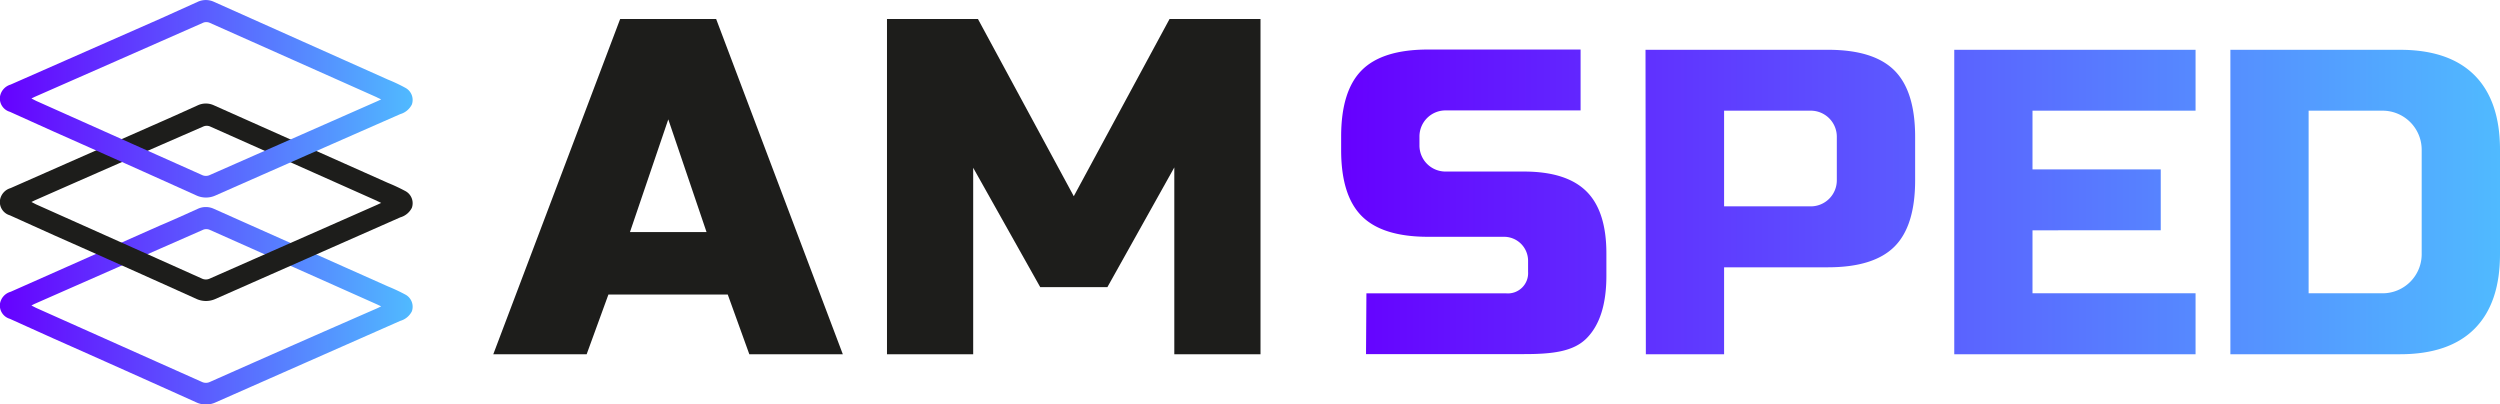
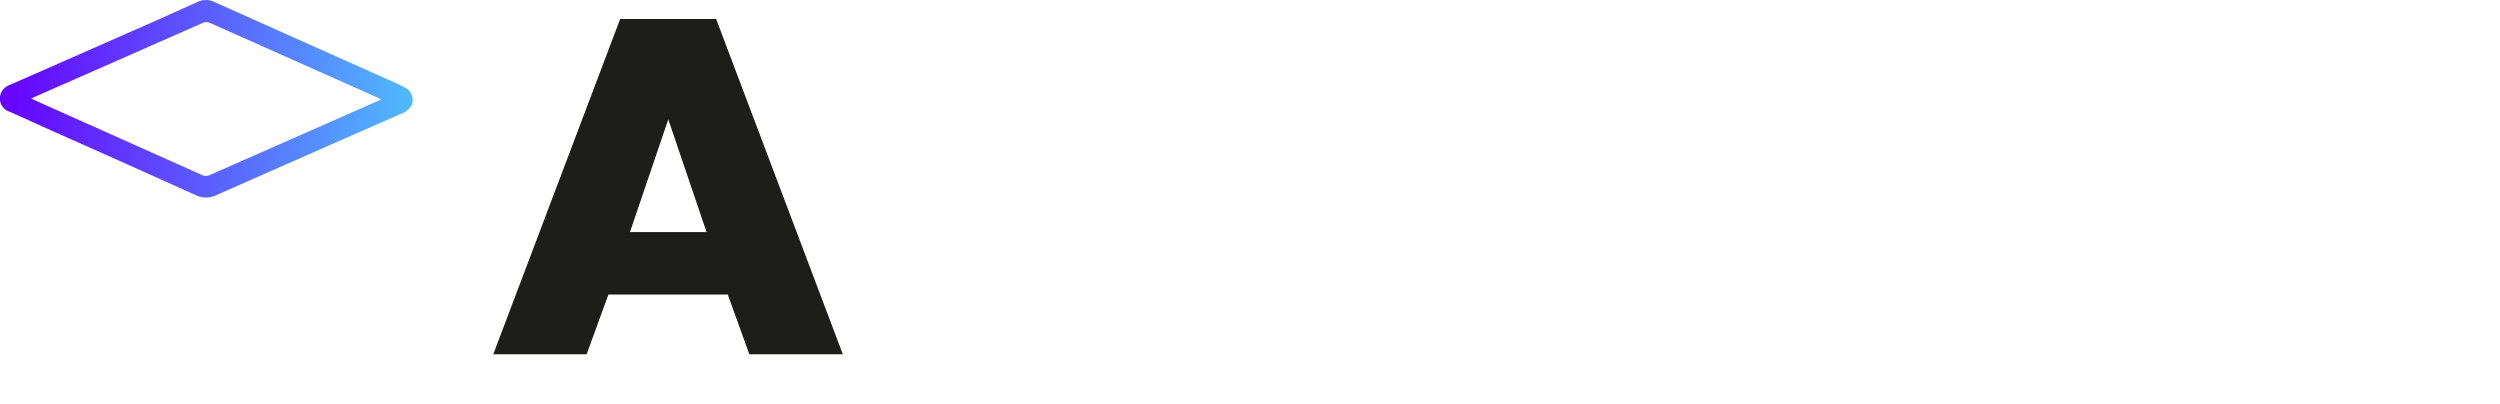
<svg xmlns="http://www.w3.org/2000/svg" xmlns:xlink="http://www.w3.org/1999/xlink" viewBox="0 0 377.01 61">
  <defs>
    <style>.a{fill:url(#a);}.b{fill:#1d1d1b;}.c{fill:url(#b);}.d{fill:url(#c);}</style>
    <linearGradient id="a" y1="46.11" x2="62.24" y2="46.11" gradientUnits="userSpaceOnUse">
      <stop offset="0" stop-color="#60f" />
      <stop offset="1" stop-color="#50baff" />
    </linearGradient>
    <linearGradient id="b" y1="14.89" x2="62.24" y2="14.89" xlink:href="#a" />
    <linearGradient id="c" x1="202.25" y1="30.46" x2="377.01" y2="30.46" xlink:href="#a" />
  </defs>
-   <path class="a" d="M29.85,31.48a2.87,2.87,0,0,1,2.38,0L58.5,43.19a27.35,27.35,0,0,1,2.68,1.26,2.08,2.08,0,0,1,.93,2.5,2.82,2.82,0,0,1-1.75,1.44Q46.43,54.54,32.47,60.7a3.42,3.42,0,0,1-2.82,0Q18.91,55.86,8.14,51.08c-2.22-1-4.44-2-6.65-3A2.09,2.09,0,0,1,0,45.78,2.24,2.24,0,0,1,1.61,44L24.15,34C25.61,33.4,28.3,32.18,29.85,31.48Zm27,14.42Q44.25,40.28,31.65,34.67a1.31,1.31,0,0,0-.95-.05Q18,40.2,5.23,45.82c-.14.06-.27.14-.49.25l.7.36q12.49,5.58,25,11.16a1.4,1.4,0,0,0,1.23,0Q44.26,52,56.88,46.49l.6-.29Z" />
-   <path class="b" d="M177.09,25.25,167,43.3H156.87l-10.11-18V53.42h-13V2.87h13.72l14.45,26.72L176.37,2.87h13.72V53.42h-13Z" />
  <path class="b" d="M88.47,53.42H74.39L93.52,2.87H108L127.1,53.42H113l-3.25-9h-18ZM95,35h11.55l-5.77-17Z" />
-   <path class="b" d="M29.85,15.87a2.87,2.87,0,0,1,2.38,0L58.5,27.58a27.35,27.35,0,0,1,2.68,1.26,2.08,2.08,0,0,1,.93,2.5,2.82,2.82,0,0,1-1.75,1.44Q46.43,38.93,32.47,45.09a3.46,3.46,0,0,1-2.82,0Q18.91,40.24,8.14,35.47c-2.22-1-4.44-2-6.65-3A2.09,2.09,0,0,1,0,30.17a2.24,2.24,0,0,1,1.59-1.8l22.54-9.94C25.61,17.79,28.3,16.57,29.85,15.87Zm27,14.42Q44.25,24.67,31.65,19.06a1.31,1.31,0,0,0-.95,0Q18,24.59,5.23,30.22l-.49.24.7.36Q17.93,36.4,30.43,42a1.37,1.37,0,0,0,1.23,0L56.88,30.88l.6-.28C57.21,30.47,57,30.37,56.83,30.29Z" />
  <path class="c" d="M29.85.26a2.9,2.9,0,0,1,2.38,0L58.5,12a25.28,25.28,0,0,1,2.68,1.27,2.07,2.07,0,0,1,.93,2.49,2.84,2.84,0,0,1-1.75,1.45Q46.43,23.33,32.47,29.49a3.46,3.46,0,0,1-2.82,0Q18.91,24.64,8.14,19.86c-2.22-1-4.44-2-6.65-3A2.09,2.09,0,0,1,0,14.56a2.26,2.26,0,0,1,1.59-1.8L24.15,2.83Zm27,14.42Q44.25,9.06,31.65,3.45a1.31,1.31,0,0,0-.95-.05Q18,9,5.23,14.61l-.49.24.7.36q12.49,5.58,25,11.17a1.37,1.37,0,0,0,1.23,0L56.88,15.27l.6-.28C57.21,14.86,57,14.76,56.83,14.68Z" />
-   <path class="d" d="M206.06,44.24h21.1A3.05,3.05,0,0,0,230.44,41V39.33a3.62,3.62,0,0,0-3.62-3.62H215.36q-6.88,0-10-3.12t-3.11-10v-2q0-6.88,3.11-10t10-3.12h23v9.18H218a3.93,3.93,0,0,0-3.94,3.94v1.31A3.93,3.93,0,0,0,218,25.87h11.81q6.42,0,9.44,3t3,9.44v3.28q0,6.44-3,9.44c-2,2-5.15,2.37-9.43,2.37H206ZM248.15,7.51h27.54q6.88,0,10,3.12t3.12,10v6.56q0,6.89-3.12,10t-10,3.12H260V53.42h-11.8ZM277,20.63a3.93,3.93,0,0,0-3.93-3.94H260V31.12h13.12A3.93,3.93,0,0,0,277,27.18Zm54.1,32.79H294.71V7.51H331.1v9.18H306.51v8.86h19.34v9.18H306.51v9.5H331.1ZM361.92,7.51q7.41,0,11.25,3.84c2.55,2.56,3.84,6.31,3.84,11.24V38.33c0,4.94-1.29,8.69-3.84,11.25s-6.31,3.84-11.25,3.84H336.35V7.51Zm3.28,15.08a5.9,5.9,0,0,0-5.9-5.9H348.15V44.23H359.3a5.9,5.9,0,0,0,5.9-5.9Z" />
</svg>